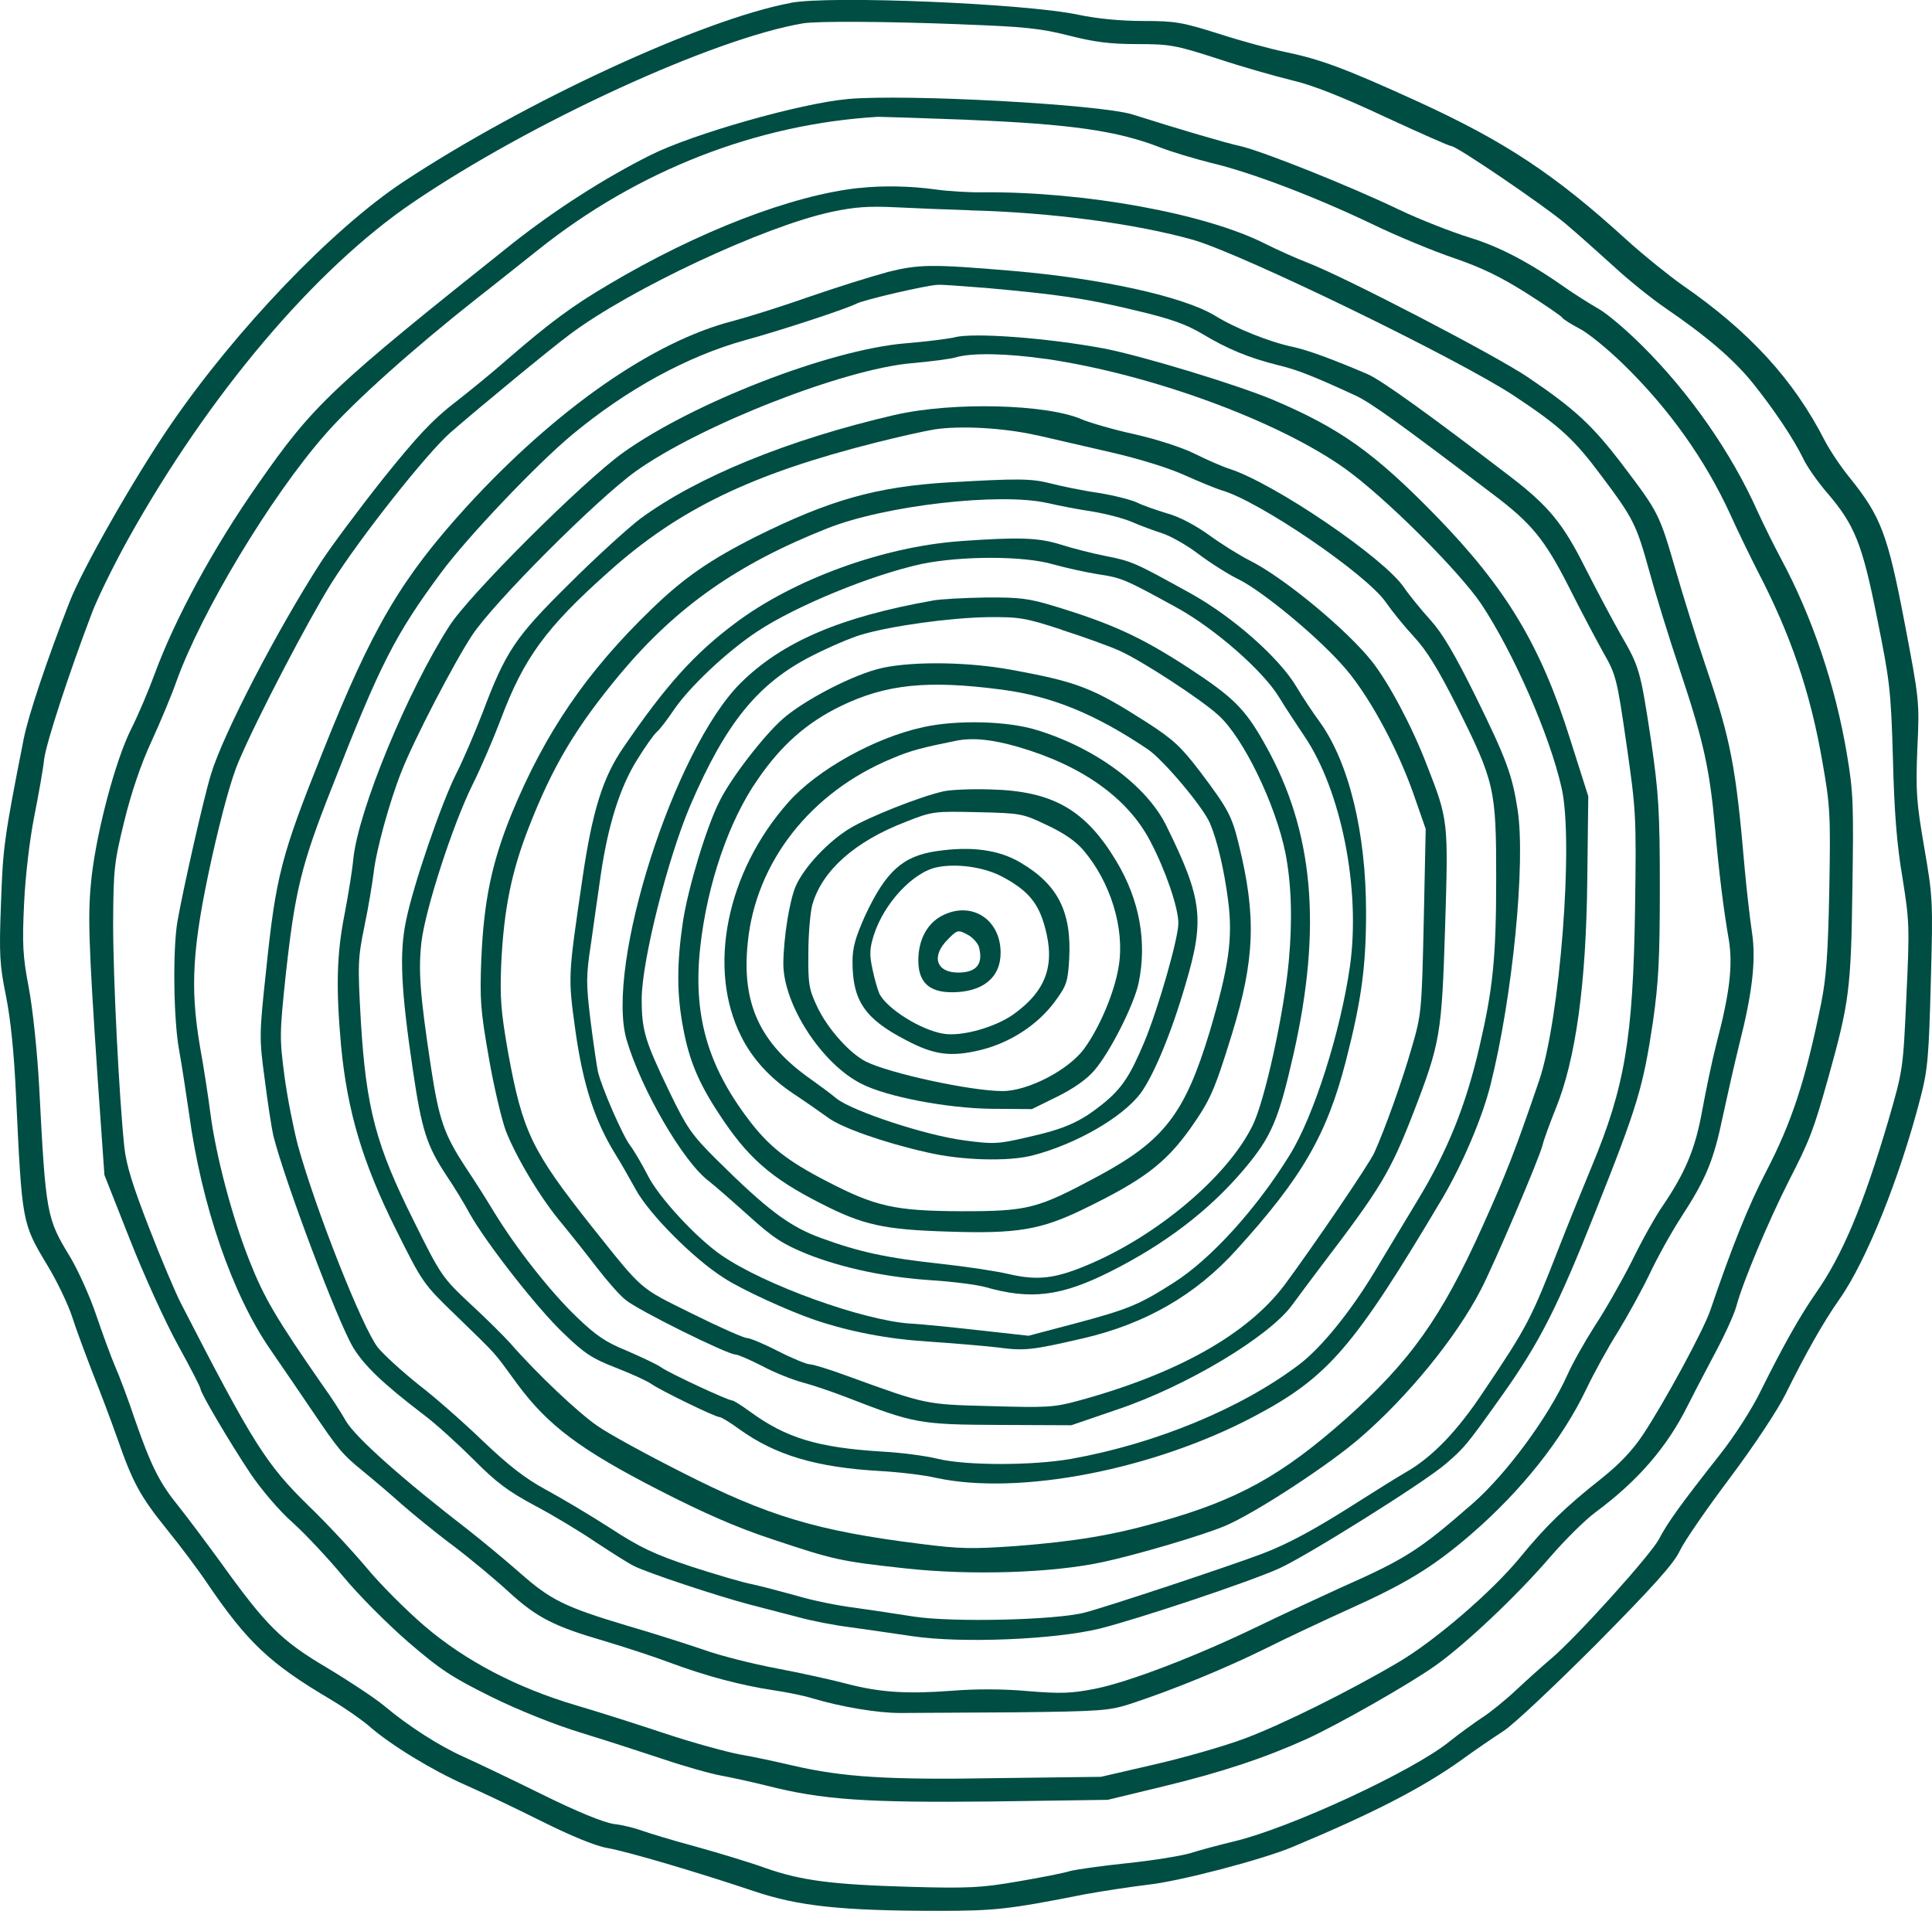
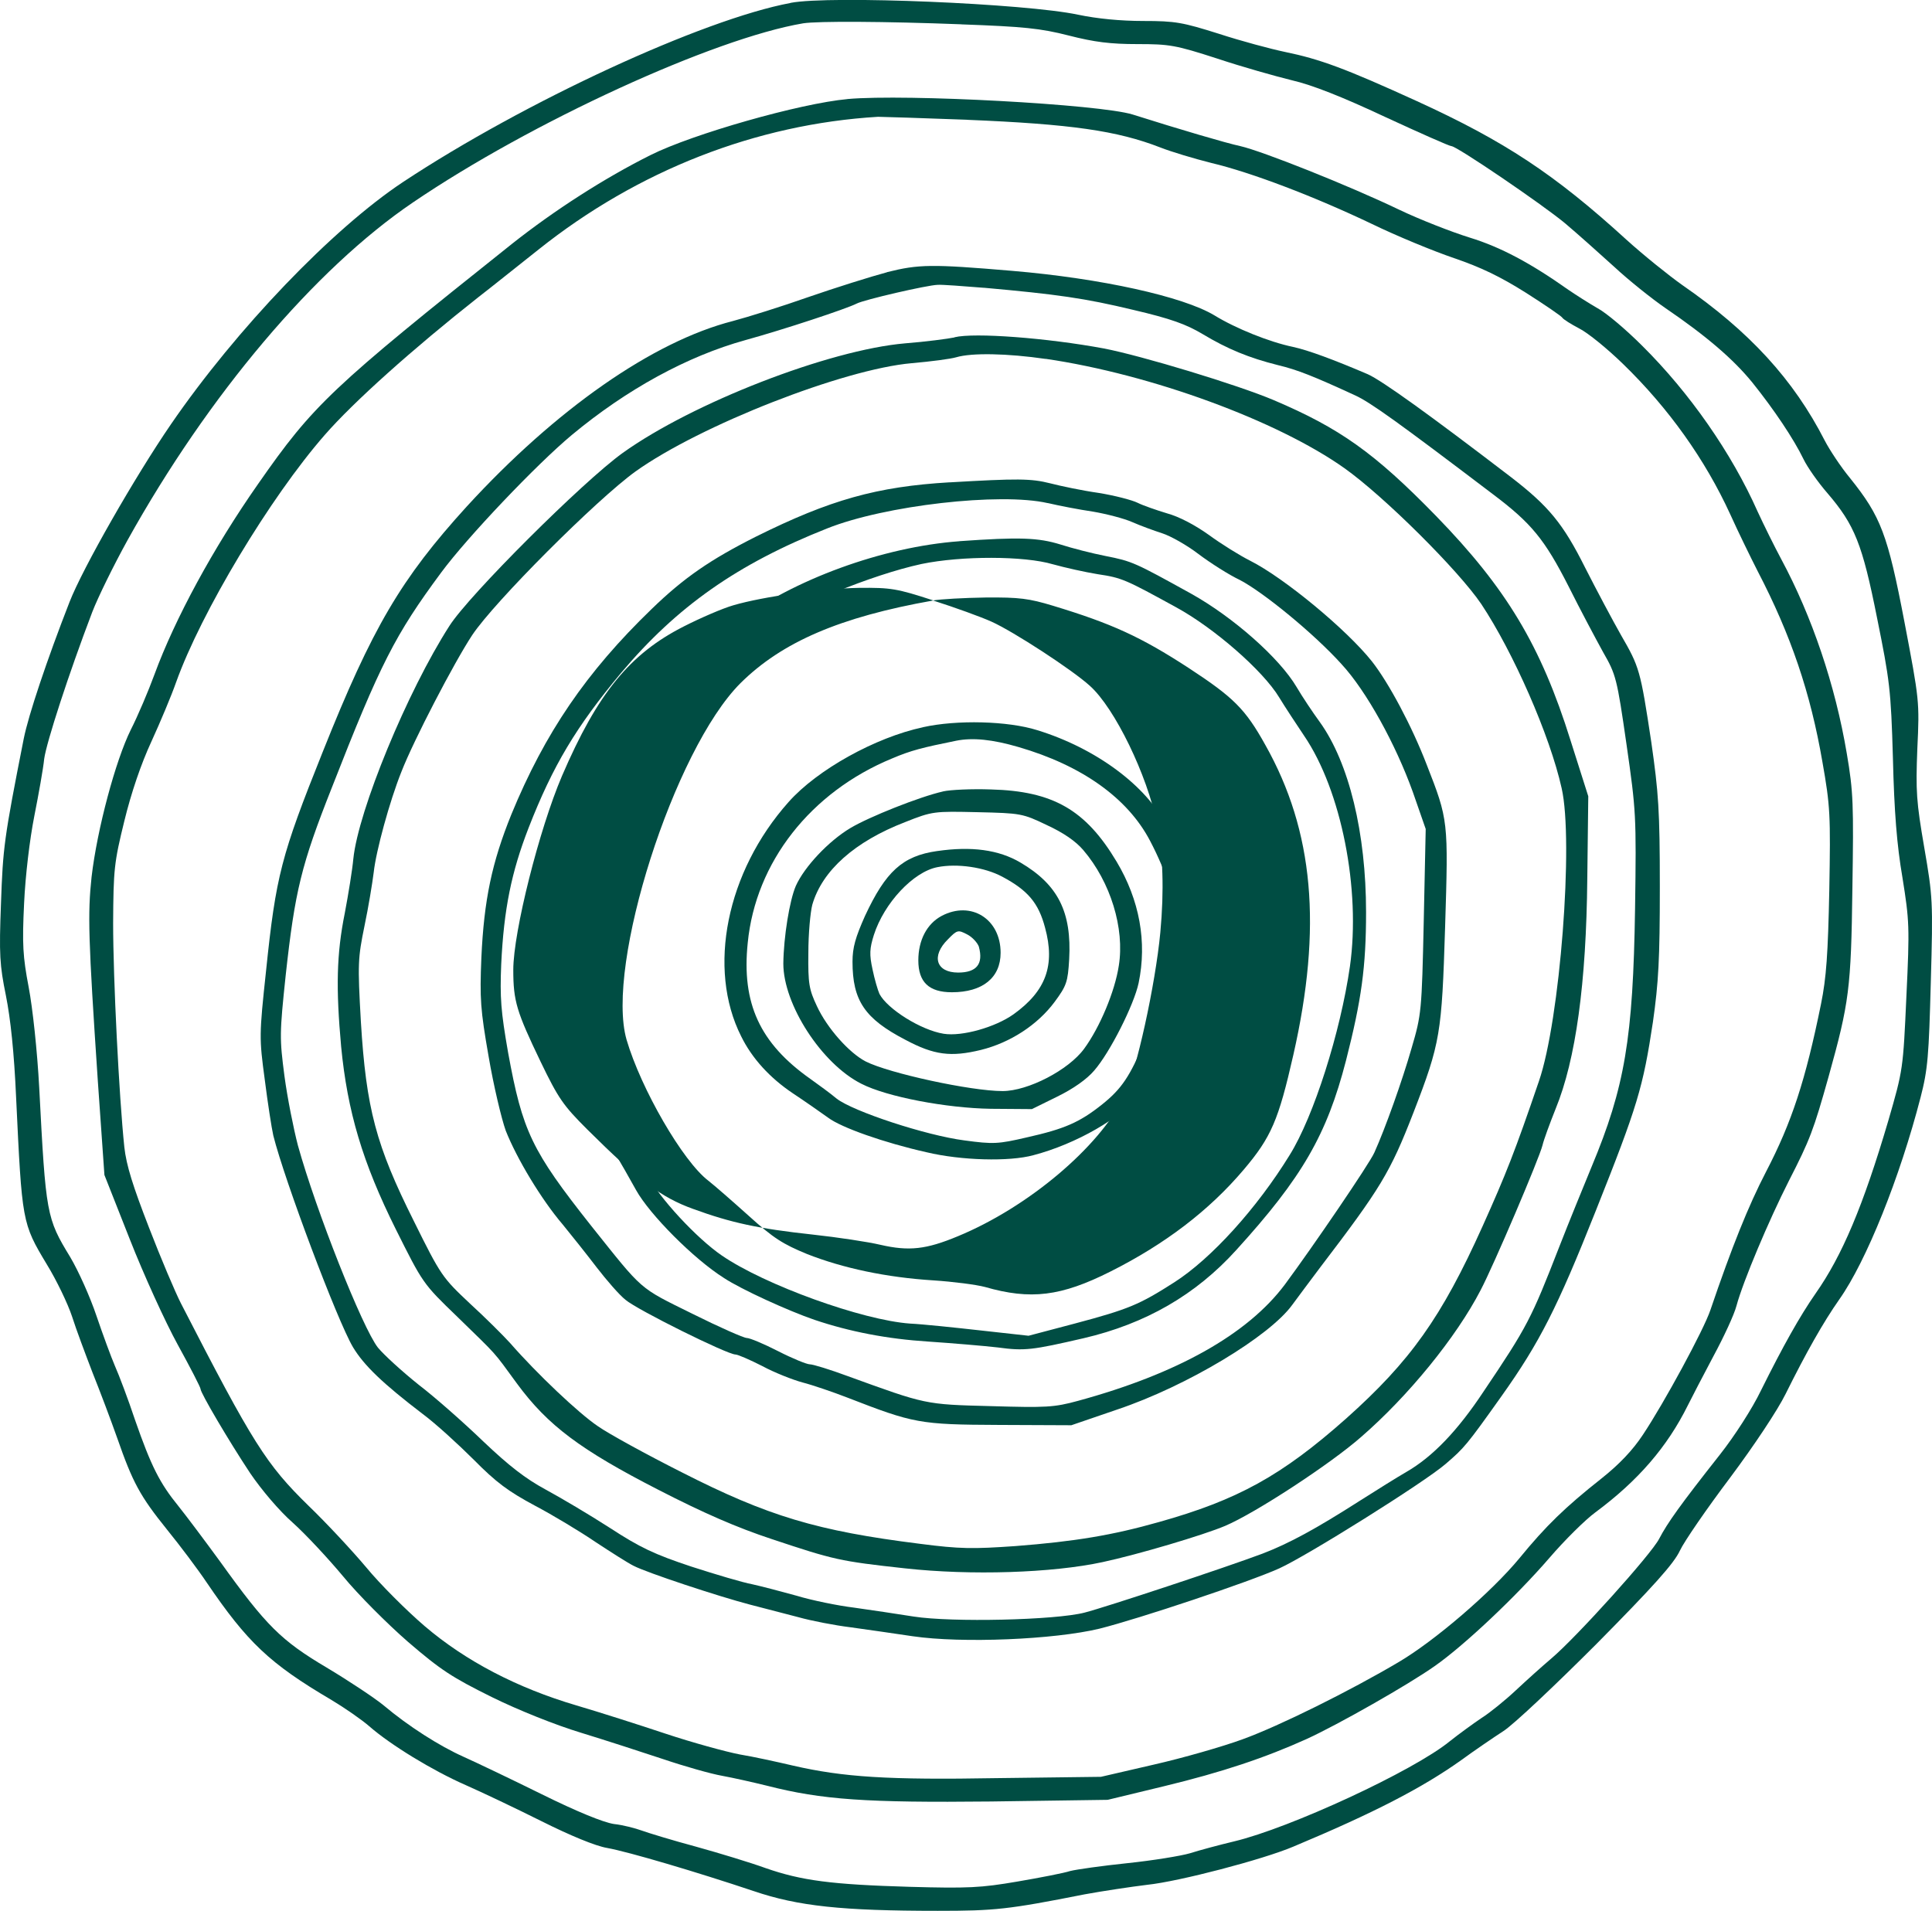
<svg xmlns="http://www.w3.org/2000/svg" id="Layer_2" data-name="Layer 2" viewBox="0 0 372.82 368.76">
  <defs>
    <style>
      .cls-1 {
        fill: #004d43;
        fill-rule: evenodd;
      }
    </style>
  </defs>
  <g id="Layer_1-2" data-name="Layer 1">
    <g id="WoodCircle-5">
      <path class="cls-1" d="M152.55.57c-16.96,3.18-51.34,19.06-74.78,34.56-13.6,9.02-32.15,28.34-44.79,46.76-6.93,10.1-17.03,27.77-19.57,34.31-4.32,11.06-7.94,21.86-8.83,26.37C.76,161.89.57,163.6.19,174.34c-.38,9.91-.25,11.88.95,17.79.89,4.45,1.59,10.99,1.97,19.7,1.14,24.02,1.14,24.21,5.91,32.15,1.91,3.11,4.07,7.62,4.89,10.1.76,2.41,2.6,7.31,3.94,10.8,1.4,3.49,3.56,9.21,4.77,12.64,2.99,8.58,4.38,11.18,9.66,17.73,2.48,3.05,5.91,7.62,7.62,10.17,7.81,11.5,12.14,15.63,24.02,22.62,2.54,1.52,5.85,3.81,7.31,5.08,4.13,3.62,12.26,8.58,18.62,11.37,3.18,1.4,9.72,4.51,14.68,6.99,5.46,2.73,10.36,4.77,12.64,5.15,4.19.76,17.28,4.64,28.27,8.32,8.58,2.92,17.09,3.81,35.52,3.81,10.99,0,13.53-.25,28.34-3.18,3.49-.64,8.96-1.46,12.07-1.84,6.16-.64,22.37-4.89,28.21-7.37,15.63-6.54,24.91-11.37,32.34-16.65,2.61-1.91,6.35-4.45,8.2-5.65,1.91-1.21,9.98-8.83,17.98-16.84,10.93-11.06,14.93-15.5,16.07-17.98.83-1.78,5.21-8.13,9.66-14.04,4.7-6.29,9.21-13.09,10.74-16.2,3.94-7.94,7.24-13.79,10.36-18.24,5.21-7.37,11.69-23.51,15.69-39.01,1.4-5.4,1.59-8.01,1.97-22.24.44-15.69.38-16.39-1.27-25.99-1.52-8.83-1.65-10.8-1.33-19.06.44-9.09.38-9.4-2.48-24.4-3.24-16.96-4.57-20.4-10.48-27.77-1.84-2.22-4-5.53-4.89-7.24-6.04-11.82-14.55-21.09-27.51-30.05-2.6-1.84-7.5-5.78-10.8-8.77-13.85-12.64-23.51-19-40.47-26.75-13.79-6.29-18.62-8.07-25.41-9.47-2.73-.57-8.45-2.1-12.71-3.49-7.05-2.22-8.39-2.48-14.61-2.48-4.38,0-8.9-.44-12.58-1.21-10.1-2.16-47.91-3.75-55.47-2.29ZM185.47,4.7c12.07.44,15.31.76,20.78,2.16,4.96,1.27,8.07,1.65,13.22,1.65,6.23,0,7.37.19,15.44,2.8,4.77,1.59,11.31,3.43,14.42,4.19,3.88.89,9.66,3.18,17.92,7.05,6.73,3.11,12.45,5.65,12.83,5.65,1.02,0,17.47,11.18,21.98,14.93,2.48,2.1,6.67,5.85,9.47,8.39,2.73,2.54,7.18,6.1,9.85,7.94,8.01,5.46,13.15,9.91,16.77,14.36,4.19,5.21,8.01,10.93,9.85,14.74.76,1.59,2.86,4.57,4.64,6.61,5.27,6.16,6.73,9.78,9.59,24.14,2.41,11.94,2.67,13.72,3.05,27.07.25,10.29.76,16.71,1.84,23,1.33,8.32,1.4,9.47.76,22.87-.64,14.11-.64,14.17-3.49,24.02-4.83,16.39-8.9,26.05-14.04,33.36-3.05,4.38-6.29,10.17-10.55,18.74-1.65,3.43-5.08,8.77-7.94,12.39-7.62,9.66-10.1,13.15-11.69,16.2-1.52,2.99-16.01,19.06-20.84,23.13-1.65,1.4-4.7,4.13-6.8,6.1-2.1,1.97-5.08,4.38-6.61,5.34-1.52,1.02-4.32,3.05-6.16,4.51-6.99,5.72-30.88,16.77-41.62,19.32-2.92.7-6.73,1.72-8.51,2.29-1.72.51-7.18,1.4-12.07,1.91s-9.85,1.21-11.06,1.52c-1.14.38-5.72,1.27-10.17,2.03-7.05,1.21-9.53,1.33-20.71,1.02-15.19-.44-20.97-1.21-27.89-3.62-2.8-1.02-8.83-2.86-13.41-4.13-4.51-1.21-9.28-2.67-10.48-3.11-1.21-.44-3.62-1.08-5.4-1.27-2.03-.32-7.05-2.35-13.98-5.78-5.91-2.92-12.71-6.16-14.99-7.18-4.7-2.1-10.67-5.91-15.5-9.98-1.72-1.4-6.67-4.7-10.93-7.24-8.77-5.21-11.63-8.01-20.52-20.4-2.92-4-6.54-8.83-8.07-10.74-3.62-4.45-5.27-7.69-8.39-16.65-1.33-4-3.11-8.7-3.88-10.42-.76-1.78-2.35-6.1-3.56-9.66-1.21-3.62-3.49-8.7-5.08-11.37-4.57-7.5-4.7-8.2-5.97-32.66-.38-7.12-1.27-15.38-2.03-19.38-1.14-5.97-1.27-8.32-.89-16.2.25-5.4,1.08-12.33,1.97-16.84.83-4.19,1.72-9.15,1.91-11.06.44-3.18,4.7-16.33,9.28-28.34,1.08-2.8,4.13-9.02,6.8-13.85,15.57-28.02,36.15-52.35,55.09-65.19,22.81-15.5,58.01-31.64,75.29-34.56,2.8-.44,15.69-.38,30.5.19Z" />
      <path class="cls-1" d="M163.55,19.12c-9.15.83-29.86,6.73-38,10.8-8.9,4.45-18.49,10.61-26.69,17.09-35.01,27.89-38.38,31.07-49.05,46.38-8.64,12.33-16.07,26.05-20.01,36.79-1.14,3.11-3.18,7.94-4.57,10.67-2.92,5.91-6.48,19.12-7.56,28.4-.76,7.12-.64,11.82,1.21,39.39l1.27,18.11,4.89,12.39c2.67,6.8,6.86,16.01,9.28,20.4,2.41,4.38,4.38,8.2,4.38,8.51,0,.76,5.46,10.04,9.59,16.27,2.16,3.18,5.59,7.24,8.2,9.53,2.48,2.22,6.86,6.93,9.72,10.36,2.86,3.49,8.51,9.15,12.52,12.64,6.35,5.46,8.51,6.86,16.2,10.67,5.15,2.54,12.33,5.4,17.15,6.86,4.57,1.4,11.63,3.69,15.82,5.08,4.13,1.4,9.28,2.86,11.44,3.24,2.1.38,6.04,1.27,8.64,1.91,10.67,2.73,19.25,3.3,43.21,3.05l22.56-.32,10.8-2.61c11.31-2.73,19.63-5.53,27.64-9.15,6.1-2.8,19.51-10.42,24.65-14.04,5.65-3.94,15.69-13.41,22.11-20.84,2.99-3.49,6.99-7.43,8.9-8.83,8.32-6.16,13.91-12.71,17.85-20.65.7-1.4,2.86-5.59,4.89-9.4,2.03-3.75,4.07-8.13,4.51-9.85,1.27-4.7,6.23-16.46,10.1-24.08,4.07-7.94,4.77-9.78,7.69-20.2,3.94-14.17,4.32-16.9,4.57-36.22.25-16.2.19-18.62-1.08-26.05-2.22-13.22-6.73-26.49-12.64-37.49-1.33-2.48-3.37-6.61-4.57-9.21-5.02-11.31-13.15-22.94-22.24-31.96-3.11-3.11-6.99-6.42-8.7-7.31-1.65-.95-4.13-2.54-5.53-3.49-7.37-5.21-13.09-8.26-19.06-10.1-3.49-1.08-9.66-3.49-13.66-5.4-9.66-4.64-26.43-11.31-30.62-12.26-2.67-.57-11.75-3.24-20.78-6.1-6.35-1.97-43.65-4-55.02-2.99ZM186.61,23.12c20.08.83,28.97,2.1,37.3,5.34,2.1.83,6.54,2.16,9.85,2.99,7.75,1.84,19.89,6.48,30.94,11.75,4.83,2.35,11.94,5.27,15.88,6.61,5.21,1.78,8.9,3.56,13.85,6.67,3.69,2.35,6.86,4.51,7.05,4.83s1.72,1.27,3.3,2.1c1.65.83,5.46,3.94,8.45,6.86,8.77,8.51,15.82,18.43,20.65,28.97,1.52,3.37,3.94,8.32,5.27,10.93,6.48,12.45,10.23,23.57,12.52,36.85,1.52,8.58,1.59,10.29,1.33,24.78-.25,12.26-.57,16.9-1.59,21.92-2.99,14.74-5.65,22.87-10.61,32.4-3.43,6.61-6.61,14.55-10.74,26.69-1.27,3.81-8.96,17.98-13.03,24.08-1.97,2.99-4.57,5.72-8.01,8.45-6.99,5.53-10.67,9.09-15.82,15.38-5.4,6.54-16.27,15.88-23.25,20.01-9.34,5.53-23,12.33-30.18,14.93-3.81,1.4-11.56,3.62-17.15,4.89l-10.17,2.35-19.89.25c-21.28.38-29.86-.19-39.52-2.41-2.99-.7-7.62-1.72-10.29-2.16-2.67-.51-9.15-2.29-14.3-4-5.15-1.72-12.9-4.19-17.22-5.46-11.44-3.37-21.41-8.58-29.29-15.31-3.49-2.99-8.58-8.07-11.25-11.31-2.67-3.18-7.69-8.58-11.12-11.88-8.2-8.01-10.74-12.01-24.65-39.08-1.08-2.1-3.88-8.7-6.16-14.61-3.11-8.01-4.38-12.01-4.77-15.57-1.02-9.78-2.16-32.47-2.16-43.21.06-10.36.19-11.69,2.16-19.7,1.33-5.46,3.24-11.06,5.21-15.31,1.72-3.75,3.88-8.9,4.77-11.44,4.83-13.53,18.17-35.71,28.66-47.72,5.59-6.42,17.03-16.65,29.67-26.62,2.48-1.91,7.69-6.1,11.63-9.21,19.12-15.25,42-24.21,65.51-25.61.76,0,8.51.25,17.16.57h0Z" />
-       <path class="cls-1" d="M165.77,36.27c-12.96,1.4-31.07,8.39-48.29,18.62-7.12,4.19-11.44,7.43-19.25,14.17-2.86,2.54-7.62,6.42-10.55,8.7-4.19,3.24-7.24,6.48-13.85,14.74-4.64,5.85-9.98,13.03-11.88,15.95-8.45,13.09-18.87,33.17-21.22,40.92-1.4,4.51-5.34,21.98-6.48,28.4-.95,5.53-.76,19.12.32,24.91.51,2.8,1.33,8.26,1.91,12.2,2.41,17.73,8.32,34.88,15.69,45.56,2.54,3.69,6.1,8.9,7.94,11.63,5.21,7.69,5.85,8.51,9.98,11.88,2.1,1.72,5.46,4.57,7.43,6.35,1.97,1.72,6.35,5.34,9.85,7.94,3.43,2.6,8.32,6.67,10.86,9.02,5.34,4.89,8.7,6.61,18.3,9.4,3.81,1.14,9.53,2.99,12.71,4.19,6.99,2.61,13.72,4.38,20.01,5.34,2.61.38,6.04,1.08,7.62,1.59,5.59,1.65,12.45,2.8,16.84,2.8,2.48,0,12.45-.06,22.24-.13,16.65-.19,18.11-.32,22.24-1.65,8.51-2.8,18.49-6.93,26.05-10.67,4.19-2.1,11.37-5.46,15.88-7.5,11.18-5.02,16.39-8.2,23.7-14.49,9.78-8.45,17.66-18.36,22.36-28.21,1.4-2.92,4.07-7.81,6.04-10.93,1.91-3.11,4.7-8.2,6.16-11.25,1.46-3.11,4.19-8.01,6.04-10.86,4.83-7.43,6.29-10.99,8.07-19.63.89-4.13,2.29-10.29,3.11-13.6,2.54-9.98,3.3-16.33,2.48-21.73-.38-2.54-1.02-8.07-1.4-12.26-1.72-19.89-2.67-24.84-7.62-39.39-1.78-5.27-4.32-13.47-5.72-18.3-3.11-10.74-3.3-11.12-10.04-20.01-5.97-7.88-9.34-10.99-18.43-17.15-6.29-4.26-35.39-19.38-42.51-22.11-2.16-.83-5.85-2.48-8.26-3.69-11.56-5.85-34.82-10.04-54.2-9.91-2.6.06-6.93-.19-9.53-.57-4.64-.64-10.1-.76-14.61-.25ZM187.05,40.59c15.76.38,32.28,2.61,43.27,5.72,9.59,2.8,50.89,22.87,61.82,30.05,8.9,5.91,11.56,8.32,16.96,15.57,6.1,8.13,6.67,9.28,9.15,18.24,1.08,4,3.81,12.9,6.1,19.7,4.38,13.15,5.59,18.62,6.61,30.05.76,8.51,1.65,15.76,2.67,21.54.76,4.83.19,10.1-2.41,19.95-.83,3.24-2.03,9.02-2.73,12.83-1.33,7.43-3.24,12.01-7.69,18.55-1.33,1.91-4,6.67-5.91,10.61-1.97,3.88-5.15,9.47-7.12,12.45-1.91,2.99-4.32,7.24-5.27,9.4-3.69,8.2-11.75,19.12-18.24,24.84-10.42,9.09-12.83,10.67-25.73,16.39-4,1.84-11.18,5.15-15.88,7.43-11.82,5.72-24.91,10.74-31.39,12.01-4.51.89-6.61.95-12.9.44-4.7-.44-10.23-.44-14.8-.06-8.58.64-13.79.32-20.33-1.4-2.6-.7-8.64-2.03-13.34-2.92-4.7-.89-10.99-2.48-13.98-3.56-2.99-1.02-9.66-3.18-14.93-4.7-12.07-3.62-14.74-4.96-20.71-10.23-2.67-2.35-7.12-6.04-9.78-8.13-12.77-9.85-21.92-17.98-23.76-21.16-.89-1.59-2.86-4.64-4.38-6.73-9.09-13.09-11.37-16.96-14.23-24.21-3.37-8.51-6.42-20.14-7.5-28.27-.38-2.99-1.27-8.83-2.03-13.03-1.97-11.56-1.46-19.38,2.29-36.41,1.91-8.51,3.81-15.5,5.21-18.68,3.62-8.51,13.34-27.07,17.85-34.31,5.65-8.96,18.49-25.16,23-29.1,5.85-5.08,19.19-16.07,22.94-18.87,11.75-8.83,37.55-20.9,50.58-23.7,4.45-.95,7.12-1.14,12.33-.89,3.69.19,10.1.44,14.3.57h0Z" />
      <path class="cls-1" d="M171.17,52.54c-3.11.83-9.98,2.99-15.12,4.77-5.21,1.84-11.75,3.88-14.61,4.64-15.44,3.94-34.18,17.03-51.4,35.83-12.64,13.91-18.17,23.25-27.77,47.34-8.01,20.01-9.02,23.83-10.93,42.25-1.33,12.39-1.33,12.96-.25,20.97.57,4.51,1.33,9.4,1.65,10.8,2.16,8.64,12.33,35.71,15.38,40.85,2.1,3.49,5.72,6.99,13.47,12.9,2.48,1.84,6.86,5.85,9.85,8.83,4.32,4.38,6.67,6.1,11.75,8.83,3.49,1.84,8.77,5.02,11.75,7.05,2.99,1.97,6.29,4.07,7.31,4.57,2.54,1.33,16.39,5.91,22.49,7.5,2.67.7,6.86,1.78,9.28,2.41,2.48.7,7.05,1.59,10.17,1.97,3.18.44,8.51,1.21,11.94,1.72,9.53,1.4,27.32.64,36.03-1.46,7.62-1.91,28.91-9.02,34.69-11.63,5.34-2.41,27.96-16.58,32.09-20.14,3.62-3.11,4.07-3.62,10.8-13.09,7.37-10.36,10.8-17.15,18.17-35.71,8.13-20.4,9.15-23.89,11.06-36.53,1.08-7.62,1.33-12.07,1.33-26.05,0-14.8-.25-18.17-1.65-27.96-2.1-13.91-2.29-14.49-5.85-20.65-1.59-2.8-4.7-8.64-6.93-13.03-4.26-8.51-7.05-11.88-14.42-17.54-15.44-11.82-24.78-18.55-27.51-19.76-6.54-2.8-11.5-4.64-14.42-5.27-4.57-.95-11.06-3.56-15.19-6.1-6.04-3.62-21.79-7.12-39.01-8.58-15.63-1.33-18.04-1.27-24.14.25ZM189.85,55.53c14.17,1.27,19.51,2.03,28.78,4.26,7.37,1.72,10.29,2.8,13.47,4.7,4.77,2.86,8.9,4.57,14.49,5.97,3.75.89,6.93,2.16,14.93,5.85,2.92,1.33,8.39,5.27,26.56,19.06,7.43,5.59,9.98,8.7,14.61,17.79,2.22,4.45,5.27,10.17,6.67,12.71,2.48,4.32,2.67,5.02,4.51,17.79,1.84,12.83,1.91,13.72,1.65,31.64-.38,25.1-1.97,34.5-8.39,49.88-1.52,3.69-4.38,10.67-6.29,15.57-5.34,13.72-6.1,15.25-14.49,27.7-5.08,7.69-9.91,12.71-14.99,15.63-1.65.95-5.72,3.49-9.02,5.59-8.45,5.4-13.6,8.2-18.74,10.17-7.12,2.67-30.12,10.29-34.31,11.37-5.65,1.46-25.61,1.91-32.98.76-3.18-.51-8.32-1.27-11.5-1.72-3.11-.38-8.13-1.4-11.06-2.29-2.99-.83-6.86-1.84-8.58-2.22-1.78-.32-7.12-1.91-11.82-3.43-7.05-2.35-9.78-3.62-15.63-7.43-3.94-2.54-9.53-5.85-12.45-7.43-3.88-2.1-7.05-4.57-11.94-9.21-3.69-3.56-9.28-8.51-12.52-10.99-3.18-2.54-6.73-5.78-7.88-7.18-2.99-3.81-11.95-26.43-15.44-39.01-.83-3.18-2.03-9.15-2.6-13.41-.95-7.31-.95-8.13.25-19.51,1.78-16.2,2.99-21.22,8.9-36.15,9.34-23.89,12.2-29.48,21.09-41.49,5.02-6.8,18.36-20.84,25.22-26.56,10.55-8.77,22.24-15.19,33.48-18.3,7.37-2.03,19.51-6.04,21.48-7.05,1.46-.76,13.6-3.56,15.63-3.62.89-.06,4.89.25,8.9.57Z" />
      <path class="cls-1" d="M184.19,65.12c-1.21.25-5.53.83-9.53,1.14-14.74,1.27-41.04,11.5-54.51,21.16-7.69,5.53-29.67,27.45-33.42,33.36-8.13,12.64-17.6,35.64-18.55,44.98-.19,2.1-.95,6.8-1.65,10.48-1.59,7.88-1.72,14.49-.7,25.73,1.21,12.52,4.13,22.37,10.55,35.26,5.21,10.42,5.21,10.48,11.88,16.9,7.94,7.75,6.73,6.35,11.56,12.96,5.91,8.01,12.2,12.71,27.19,20.4,8.77,4.51,15.19,7.31,21.92,9.53,12.01,4,13.03,4.26,25.73,5.65,12.71,1.4,28.4.89,38.12-1.21,6.8-1.46,19.44-5.21,23.64-6.99,5.85-2.48,20.4-12.01,26.24-17.16,9.09-7.88,18.36-19.25,23.06-28.34,2.54-4.83,11.31-25.41,11.94-27.96.25-1.08,1.4-4.19,2.54-7.05,3.88-9.47,5.91-24.21,6.1-44.41l.19-15.88-3.43-10.8c-5.72-18.3-12.39-29.35-25.92-43.27-11.94-12.26-18.62-16.96-31.32-22.37-7.05-2.99-25.54-8.58-32.79-9.98-10.93-2.03-25.03-3.11-28.85-2.16ZM201.79,69.25c20.4,2.99,44.73,11.95,57.63,21.09,7.69,5.46,22.05,19.76,26.43,26.24,6.16,9.28,13.22,25.29,15.5,35.52,2.35,10.23-.32,44.79-4.38,56.55-4.64,13.6-6.35,17.92-10.86,27.96-7.94,17.66-13.98,26.11-26.37,37.17-12.39,10.99-20.9,15.69-36.09,19.95-8.96,2.54-16.2,3.75-27.7,4.64-8.2.57-10.67.57-18.43-.44-19.82-2.48-29.35-5.34-45.94-13.79-6.8-3.43-14.11-7.43-16.2-8.9-3.69-2.48-11.75-10.1-16.96-16.07-1.27-1.4-4.7-4.83-7.75-7.62-5.27-4.96-5.59-5.34-10.8-15.88-7.31-14.61-9.21-21.73-10.23-38.5-.64-11.25-.57-12.26.7-18.49.76-3.62,1.52-8.26,1.78-10.36.44-4.07,3.05-13.66,5.34-19.38,2.35-6.04,10.17-21.09,13.66-26.37,4.26-6.42,24.02-26.18,31.51-31.58,12.45-8.9,40.16-19.76,53.31-20.9,3.69-.32,7.56-.83,8.58-1.14,2.99-.89,9.85-.76,17.28.32Z" />
-       <path class="cls-1" d="M172.76,80.05c-20.59,4.77-38.19,11.94-49.24,20.08-2.41,1.84-8.64,7.5-13.72,12.58-10.42,10.29-12.2,12.96-16.71,24.91-1.52,3.94-3.81,9.28-5.08,11.75-2.92,5.85-8.32,21.6-9.66,28.34-1.33,6.35-.95,13.41,1.33,28.85,1.72,11.63,2.67,14.55,6.54,20.4,1.33,1.97,3.37,5.27,4.45,7.31,3.24,5.72,13.09,18.36,18.24,23.19,3.81,3.69,5.46,4.77,9.91,6.48,2.92,1.14,6.04,2.54,6.93,3.18,1.84,1.27,12.26,6.35,13.09,6.35.32,0,2.03,1.02,3.75,2.29,7.05,5.08,14.93,7.43,27.32,8.13,3.49.19,8.39.76,10.8,1.33,16.01,3.43,41.87-1.59,61.31-11.88,14.3-7.56,19.25-13.34,36.34-42.13,3.88-6.61,7.69-15.5,9.28-21.92,4.26-16.9,6.8-42.89,5.21-53.05-1.02-6.67-2.16-9.78-8.13-21.92-4-8.07-6.35-12.07-8.64-14.61-1.78-1.97-4.13-4.83-5.21-6.42-3.94-5.72-24.97-20.01-33.61-22.81-1.4-.44-4.45-1.78-6.73-2.92-2.41-1.21-7.37-2.8-11.56-3.75-4.07-.89-8.64-2.22-10.17-2.86-6.73-2.99-25.03-3.43-36.03-.89ZM200.08,83.99c2.99.7,9.4,2.16,14.3,3.3,5.27,1.21,11.12,2.99,14.3,4.45,2.99,1.33,6.1,2.6,6.99,2.86,7.24,2.03,28.15,16.27,31.83,21.73,1.14,1.65,3.56,4.64,5.4,6.61,2.41,2.61,4.57,6.1,8.07,13.03,7.5,14.99,7.75,16.2,7.75,33.61,0,15.38-.64,21.28-3.24,32.47-2.6,11.25-6.1,19.95-11.82,29.42-2.86,4.77-6.61,10.93-8.26,13.72-4.64,7.75-10.42,14.93-14.74,18.17-11.06,8.39-27.58,15.25-43.9,18.17-7.5,1.33-20.27,1.33-25.8,0-2.29-.57-7.12-1.21-10.8-1.4-12.33-.76-18.43-2.6-25.41-7.69-1.65-1.21-3.18-2.16-3.43-2.16-.83,0-12.01-5.21-13.66-6.35-.89-.64-3.88-2.03-6.67-3.24-4.07-1.65-5.97-2.92-9.72-6.54-5.08-4.89-11.56-13.09-15.95-20.27-1.52-2.54-4-6.42-5.53-8.7-4.07-6.23-5.08-9.09-6.61-19.12-2.16-14.23-2.48-18.81-1.84-24.4.83-6.42,5.97-22.37,9.85-30.24,1.65-3.3,4.07-8.96,5.46-12.64,4.45-11.82,8.7-17.66,20.84-28.46,13.47-12.07,27.58-18.87,51.53-24.91,4.26-1.08,9.34-2.22,11.31-2.54,4.96-.76,13.34-.32,19.76,1.14Z" />
      <path class="cls-1" d="M183.24,93.08c-14.04.83-23.06,3.37-37.36,10.48-8.83,4.45-13.91,7.94-20.14,13.98-12.58,12.14-20.59,23.89-27.07,39.65-3.75,9.28-5.27,16.46-5.78,27.64-.32,7.94-.19,9.98,1.4,19.06.95,5.59,2.48,12.01,3.3,14.3,2.1,5.34,6.86,13.28,10.99,18.11,1.72,2.1,4.7,5.85,6.54,8.26,1.91,2.48,4.38,5.34,5.59,6.29,2.22,1.91,19.63,10.55,21.22,10.55.44,0,2.8,1.02,5.15,2.22,2.35,1.27,5.91,2.67,7.81,3.18,1.97.51,5.85,1.84,8.64,2.92,12.77,4.96,13.91,5.21,29.23,5.27l13.98.06,8.9-3.05c13.41-4.51,29.35-14.11,33.74-20.2,1.14-1.52,3.56-4.83,5.4-7.24,11.63-15.25,13.47-18.24,17.98-29.86,5.21-13.47,5.46-15.25,6.1-35.71.64-20.65.64-20.71-3.56-31.45-2.86-7.43-7.31-15.76-10.55-19.89-4.89-6.16-16.96-16.14-23.51-19.44-2.03-1.02-5.59-3.24-7.94-4.96-2.67-1.91-5.78-3.56-8.13-4.19-2.1-.64-4.64-1.52-5.65-2.03-1.02-.51-4.38-1.4-7.56-1.91-3.11-.44-7.31-1.33-9.28-1.84-3.75-.95-6.35-.95-19.44-.19ZM202.18,97.08c2.16.51,6.1,1.27,8.7,1.65,2.6.44,6.04,1.33,7.62,2.03,1.59.7,4.19,1.65,5.78,2.16,1.59.51,4.77,2.29,6.99,4,2.29,1.72,5.85,4,8.01,5.02,4.51,2.35,14.3,10.36,19.57,16.2,4.83,5.21,10.48,15.5,13.79,24.72l2.48,7.12-.38,17.85c-.38,17.28-.44,17.98-2.35,24.46-1.78,6.23-5.08,15.5-7.18,20.14-.95,2.16-11.82,18.11-17.28,25.48-7.18,9.59-20.78,17.22-39.9,22.43-4.64,1.27-6.16,1.33-16.84,1.02-12.77-.32-12.52-.32-27.57-5.78-3.43-1.27-6.73-2.29-7.37-2.29-.57,0-3.37-1.14-6.1-2.54-2.73-1.4-5.46-2.54-6.04-2.54s-5.34-2.1-10.55-4.7c-10.42-5.15-9.34-4.26-19.44-16.9-11.56-14.61-13.28-18.24-16.07-33.48-1.4-8.01-1.59-10.55-1.33-17.03.51-10.67,1.97-17.79,5.27-26.3,4.7-12.07,9.21-19.57,17.85-29.93,10.74-12.77,22.43-21.03,39.77-27.89,11.12-4.45,33.42-6.99,42.57-4.89Z" />
      <path class="cls-1" d="M185.15,104.45c-14.8,1.08-32.02,7.37-43.21,15.76-7.94,5.91-13.53,12.14-21.67,24.08-3.94,5.72-5.97,12.2-7.88,25.29-2.8,19.12-2.8,18.81-1.33,29.48,1.46,10.29,3.69,17.16,7.62,23.57,1.02,1.59,2.8,4.77,4.07,7.05,2.61,4.7,11.12,13.28,16.96,16.96,3.37,2.22,12.45,6.35,17.47,8.07,6.8,2.29,14.04,3.69,21.92,4.19,4.7.32,10.8.83,13.47,1.14,5.15.7,6.61.51,16.52-1.78,12.01-2.8,21.67-8.39,29.48-17.03,12.71-13.98,17.47-22.24,21.16-36.53,2.99-11.69,3.88-18.11,3.88-28.66,0-15.31-3.3-28.85-8.9-36.66-1.4-1.91-3.43-4.96-4.51-6.8-3.3-5.59-12.2-13.47-20.4-18.04-10.8-5.97-11.31-6.23-16.46-7.24-2.6-.51-6.54-1.52-8.7-2.22-4.32-1.33-7.88-1.46-19.51-.64ZM203.19,108.9c2.29.64,6.23,1.52,8.64,1.91,4.7.7,5.34,1.02,15.19,6.42,7.31,4,16.71,12.2,19.82,17.35,1.08,1.78,3.3,5.15,4.83,7.43,7.18,10.55,10.93,29.67,8.83,44.48-1.84,12.77-6.99,28.97-11.63,36.41-6.29,10.23-15.12,20.01-22.3,24.59-6.67,4.26-8.7,5.15-19.19,7.94l-8.9,2.35-9.21-1.02c-5.08-.57-11.18-1.21-13.66-1.33-9.15-.64-28.02-7.43-36.34-13.15-4.83-3.3-12.2-11.25-14.3-15.5-1.08-2.1-2.6-4.7-3.37-5.72-1.46-1.91-5.53-11.25-6.23-14.3-.19-.89-.83-5.21-1.4-9.66-.89-7.31-.89-8.7.06-14.93.51-3.75,1.4-9.78,1.91-13.41,1.4-9.53,3.69-16.84,6.99-22.11,1.52-2.48,3.24-4.89,3.81-5.4.57-.44,2.1-2.48,3.43-4.45,2.99-4.32,10.1-11.06,15.95-14.93,7.5-4.96,22.05-10.93,31.71-13.03,7.69-1.59,19.82-1.59,25.35.06Z" />
-       <path class="cls-1" d="M180.06,115.89c-17.98,3.18-29.16,8.01-37.17,15.95-12.83,12.83-26.11,54.45-21.98,68.81,2.8,9.53,10.86,23.45,15.76,27.19,1.14.89,4.64,3.94,7.82,6.8,4.77,4.32,6.61,5.46,11.25,7.37,6.93,2.73,15.31,4.51,24.33,5.08,3.88.25,8.32.83,9.98,1.27,8.83,2.54,14.68,1.84,24.27-2.99,10.48-5.27,19-11.75,25.67-19.63,5.34-6.29,6.73-9.59,9.59-22.17,5.59-24.59,3.94-43.21-5.4-59.79-3.88-6.99-6.16-9.21-14.8-14.87-9.28-6.04-14.87-8.58-26.18-12.01-4.64-1.4-6.48-1.65-13.03-1.59-4.13.06-8.7.32-10.1.57ZM204.84,121.54c4.19,1.33,9.28,3.18,11.25,4.07,4.26,1.91,15.57,9.28,19,12.39,4.83,4.32,11.06,17.22,12.96,26.62,1.14,5.85,1.4,12.77.64,20.97-.95,10.1-4.64,26.94-6.99,31.64-4.83,9.85-18.55,21.41-32.09,27-6.1,2.54-9.4,2.92-14.93,1.65-2.41-.57-8.32-1.46-13.03-1.97-10.55-1.14-15.82-2.29-23.13-4.96-6.16-2.22-10.48-5.46-20.46-15.38-4.57-4.57-5.53-5.91-8.96-13.03-4.64-9.66-5.27-11.69-5.27-17.73,0-7.31,5.02-27.19,9.4-37.42,6.86-15.95,13.09-23.57,23.51-28.85,3.24-1.65,7.5-3.49,9.53-4.07,5.85-1.72,17.09-3.24,24.27-3.37,6.16-.06,7.31.13,14.3,2.41Z" />
-       <path class="cls-1" d="M170.22,128.91c-5.27,1.14-14.8,6.04-19.12,9.78-3.69,3.24-10.04,11.44-12.26,15.95-2.54,5.02-6.04,16.65-7.05,23.19-1.21,8.13-1.21,14.11.06,20.65,1.14,6.1,2.92,10.42,6.8,16.33,5.53,8.51,10.04,12.52,19.82,17.47,8.07,4.13,12.07,5.02,24.53,5.4,13.22.44,17.79-.32,26.05-4.32,11.5-5.59,15.76-8.77,20.59-15.5,3.88-5.53,4.64-7.12,8.13-18.43,4.38-14.3,4.7-22.62,1.27-36.53-1.33-5.46-2.1-6.86-7.31-13.79-3.81-5.02-5.34-6.42-10.36-9.66-10.42-6.67-13.28-7.82-26.11-10.17-8.13-1.52-18.74-1.72-25.03-.38ZM193.41,133.1c9.59,1.27,17.98,4.7,28.08,11.5,2.99,2.03,10.67,11.12,12.01,14.3,1.4,3.3,2.73,8.96,3.49,14.87.95,7.31.13,12.9-3.56,25.35-4.77,15.76-8.77,20.97-21.35,27.77-11.95,6.42-13.6,6.86-26.62,6.86-12.83-.06-16.52-.89-26.05-5.85-7.5-3.88-11.06-6.67-14.99-11.88-7.94-10.48-10.74-20.33-9.28-33.36,1.33-12.01,5.53-24.33,11.06-32.21,4.51-6.61,9.47-10.99,16.01-14.17,8.77-4.26,16.84-5.08,31.2-3.18Z" />
+       <path class="cls-1" d="M180.06,115.89c-17.98,3.18-29.16,8.01-37.17,15.95-12.83,12.83-26.11,54.45-21.98,68.81,2.8,9.53,10.86,23.45,15.76,27.19,1.14.89,4.64,3.94,7.82,6.8,4.77,4.32,6.61,5.46,11.25,7.37,6.93,2.73,15.31,4.51,24.33,5.08,3.88.25,8.32.83,9.98,1.27,8.83,2.54,14.68,1.84,24.27-2.99,10.48-5.27,19-11.75,25.67-19.63,5.34-6.29,6.73-9.59,9.59-22.17,5.59-24.59,3.94-43.21-5.4-59.79-3.88-6.99-6.16-9.21-14.8-14.87-9.28-6.04-14.87-8.58-26.18-12.01-4.64-1.4-6.48-1.65-13.03-1.59-4.13.06-8.7.32-10.1.57Zc4.19,1.33,9.28,3.18,11.25,4.07,4.26,1.91,15.57,9.28,19,12.39,4.83,4.32,11.06,17.22,12.96,26.62,1.14,5.85,1.4,12.77.64,20.97-.95,10.1-4.64,26.94-6.99,31.64-4.83,9.85-18.55,21.41-32.09,27-6.1,2.54-9.4,2.92-14.93,1.65-2.41-.57-8.32-1.46-13.03-1.97-10.55-1.14-15.82-2.29-23.13-4.96-6.16-2.22-10.48-5.46-20.46-15.38-4.57-4.57-5.53-5.91-8.96-13.03-4.64-9.66-5.27-11.69-5.27-17.73,0-7.31,5.02-27.19,9.4-37.42,6.86-15.95,13.09-23.57,23.51-28.85,3.24-1.65,7.5-3.49,9.53-4.07,5.85-1.72,17.09-3.24,24.27-3.37,6.16-.06,7.31.13,14.3,2.41Z" />
      <path class="cls-1" d="M178.1,140.35c-9.21,1.97-20.4,8.2-25.92,14.42-12.01,13.47-15.76,32.15-9.15,45.24,2.1,4.26,5.53,8.01,9.98,10.99,2.29,1.52,5.4,3.69,6.8,4.7,2.54,1.91,10.8,4.83,19,6.67,6.67,1.59,15.95,1.84,20.59.57,8.26-2.16,17.09-7.24,20.65-11.88,2.54-3.43,5.97-11.63,8.7-21.03,3.75-12.58,3.3-16.52-3.69-30.69-3.75-7.62-13.53-14.93-24.91-18.43-5.65-1.78-15.5-2.03-22.05-.57ZM196.52,144.16c12.26,3.56,21.09,9.85,25.41,18.11,2.99,5.65,5.46,12.9,5.46,15.88s-3.88,16.46-6.54,22.87c-2.8,6.67-4.38,9.09-8.2,12.14-4.32,3.43-7.18,4.7-14.55,6.35-5.46,1.27-6.42,1.33-12.01.57-7.37-.95-21.48-5.59-24.65-8.07-1.21-1.02-3.49-2.67-5.08-3.81-9.72-6.86-13.28-14.55-12.07-26.24,1.52-15.57,12.14-29.1,27.83-35.58,3.75-1.59,5.85-2.1,12.39-3.43,3.24-.64,6.99-.25,12.01,1.21Z" />
      <path class="cls-1" d="M181.97,152.74c-4.51,1.02-14.23,4.89-17.85,7.05-4.26,2.54-8.9,7.5-10.55,11.18-1.21,2.8-2.35,9.85-2.41,14.99,0,7.88,7.37,19.32,15.06,23.19,4.96,2.54,16.46,4.7,24.97,4.83l7.94.06,4.89-2.41c3.11-1.52,5.72-3.37,7.12-5.02,3.05-3.49,7.69-12.71,8.58-16.9,1.65-7.94.19-16.01-4.26-23.45-5.97-9.98-12.26-13.6-24.27-13.91-3.68-.13-7.81.06-9.21.38h0ZM201.99,159.22c3.18,1.46,5.59,3.11,7.05,4.83,5.27,6.16,8.01,15.12,6.86,22.3-.76,5.02-3.69,11.94-6.67,16.01-2.99,4.13-10.86,8.2-15.76,8.2-6.1,0-21.92-3.43-26.43-5.72-3.18-1.65-7.43-6.42-9.4-10.67-1.52-3.24-1.72-4.32-1.65-10.29,0-3.69.38-7.82.76-9.28,1.91-6.61,8.2-12.2,17.92-15.95,5.27-2.1,5.59-2.1,13.98-1.91,8.32.19,8.7.25,13.34,2.48Z" />
      <path class="cls-1" d="M180.83,164.24c-6.67.95-9.91,3.94-13.91,12.52-1.84,4.13-2.41,6.1-2.41,8.83,0,7.5,2.35,10.99,10.17,15.06,5.59,2.99,8.83,3.37,14.61,1.97,5.65-1.4,10.93-4.83,14.23-9.28,2.29-3.11,2.54-3.81,2.8-8.2.51-9.15-2.16-14.42-9.4-18.68-4.19-2.48-9.47-3.18-16.07-2.22ZM193.41,169.19c4.89,2.61,6.99,5.02,8.26,9.85,1.97,7.24.19,12.2-6.1,16.71-3.49,2.48-9.91,4.32-13.47,3.75-4.38-.7-10.86-4.77-12.39-7.69-.32-.7-.95-2.86-1.33-4.7-.64-2.92-.57-4.07.25-6.67,1.97-6.16,7.62-12.2,12.26-13.09,3.81-.76,9.09,0,12.52,1.84Z" />
      <path class="cls-1" d="M181.72,176.75c-2.86,1.52-4.51,4.7-4.51,8.58,0,4.19,2.03,6.16,6.48,6.16,5.91,0,9.4-2.8,9.4-7.62,0-6.54-5.72-10.1-11.37-7.12ZM188.9,182.73c.89,3.3-.44,4.96-4,4.96-4.26,0-5.27-3.18-1.97-6.42,1.78-1.84,1.97-1.84,3.69-.95,1.02.51,2.03,1.65,2.29,2.41Z" />
    </g>
  </g>
</svg>